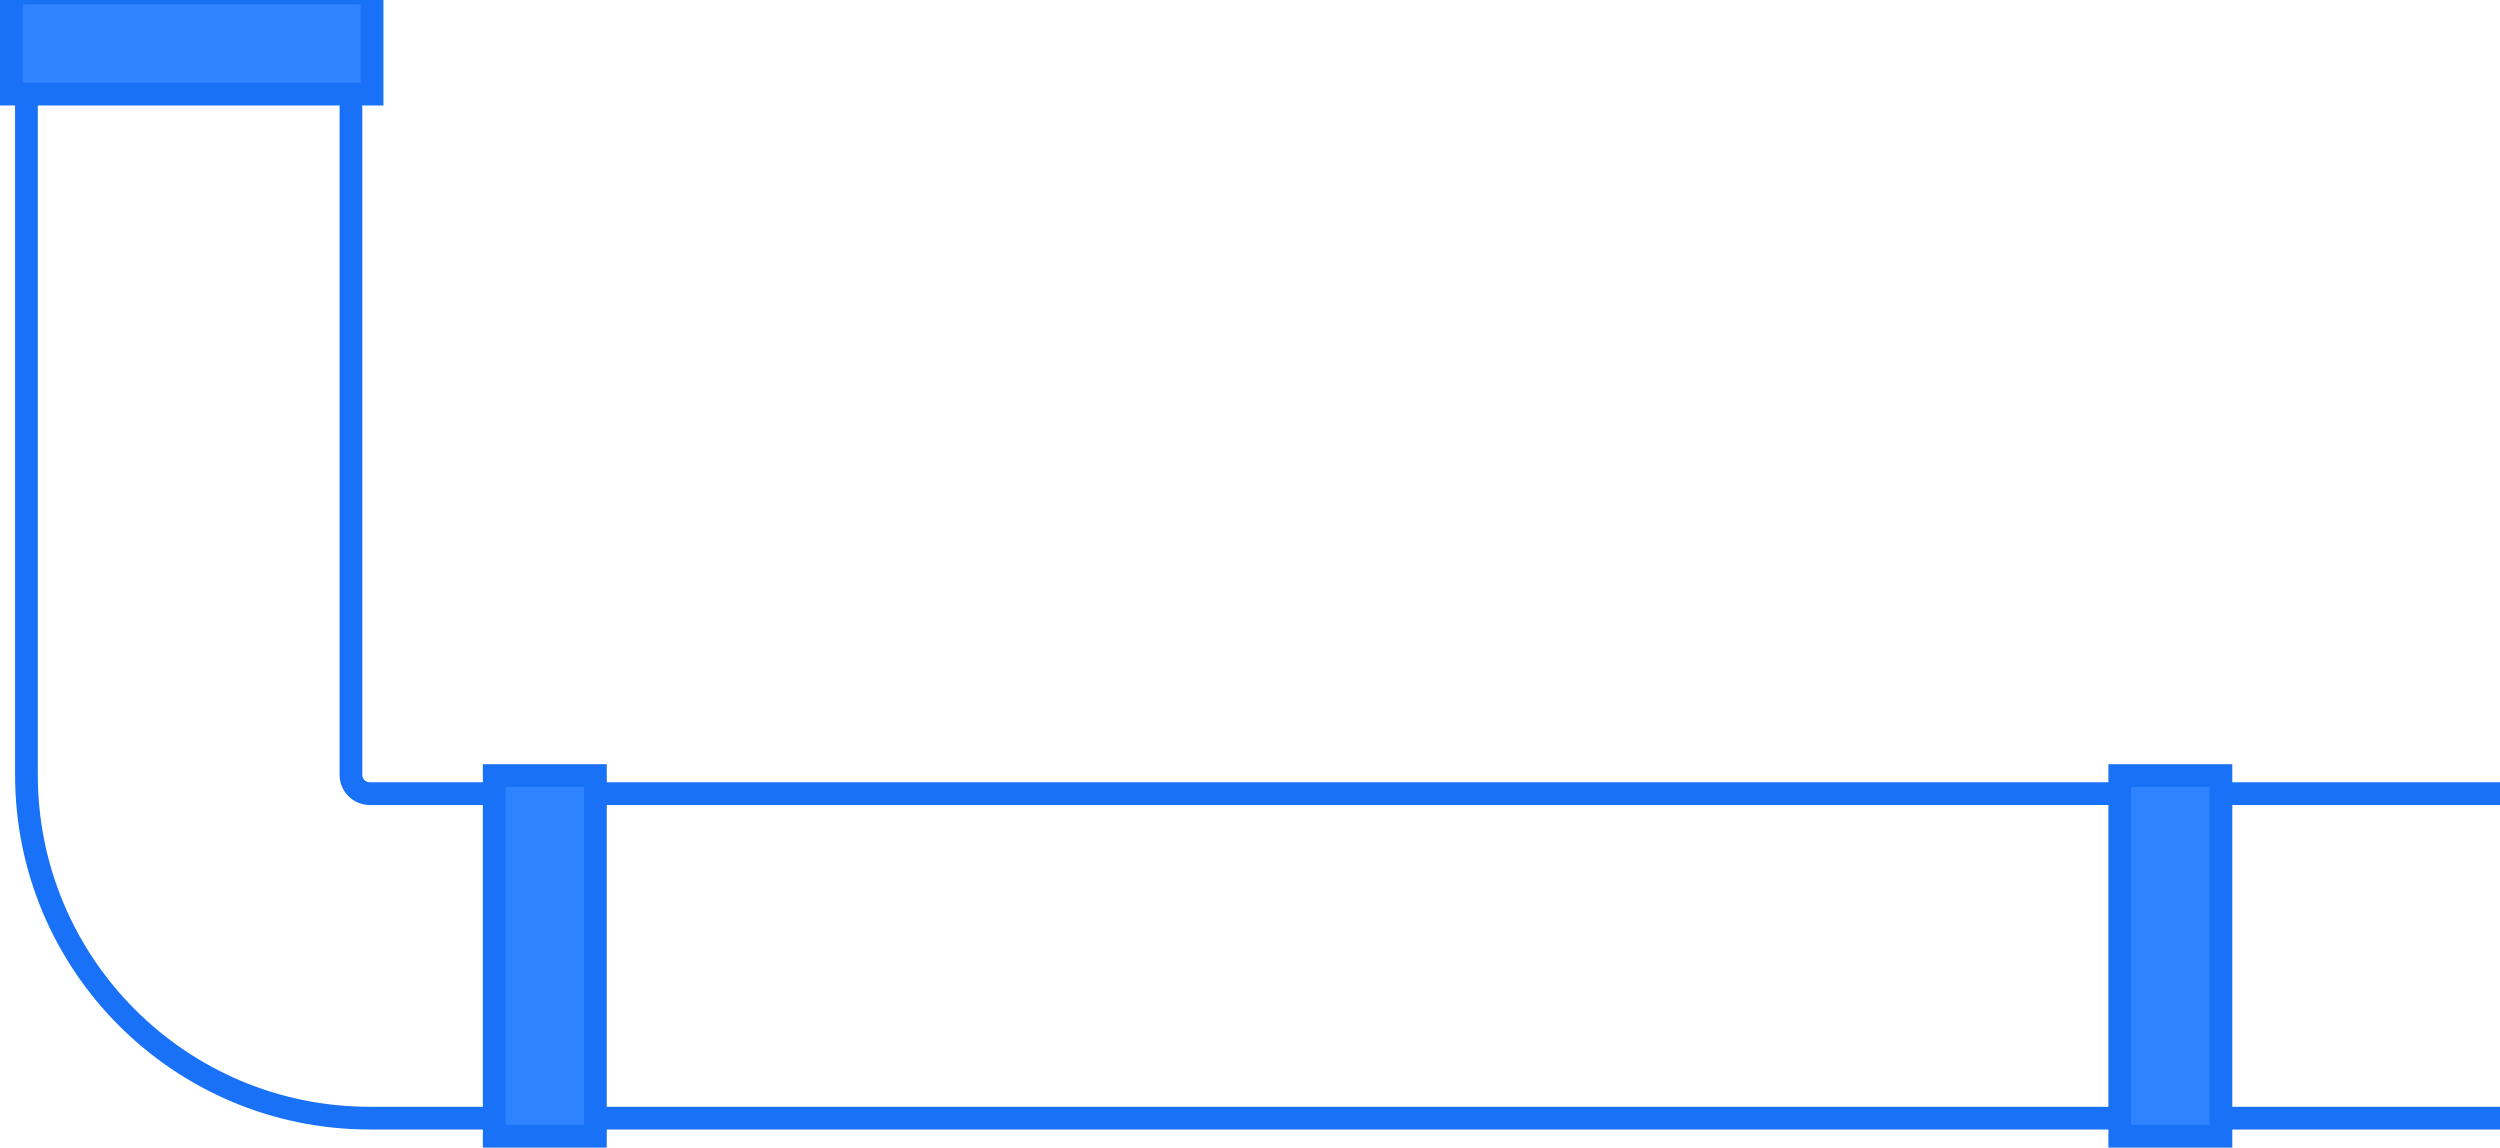
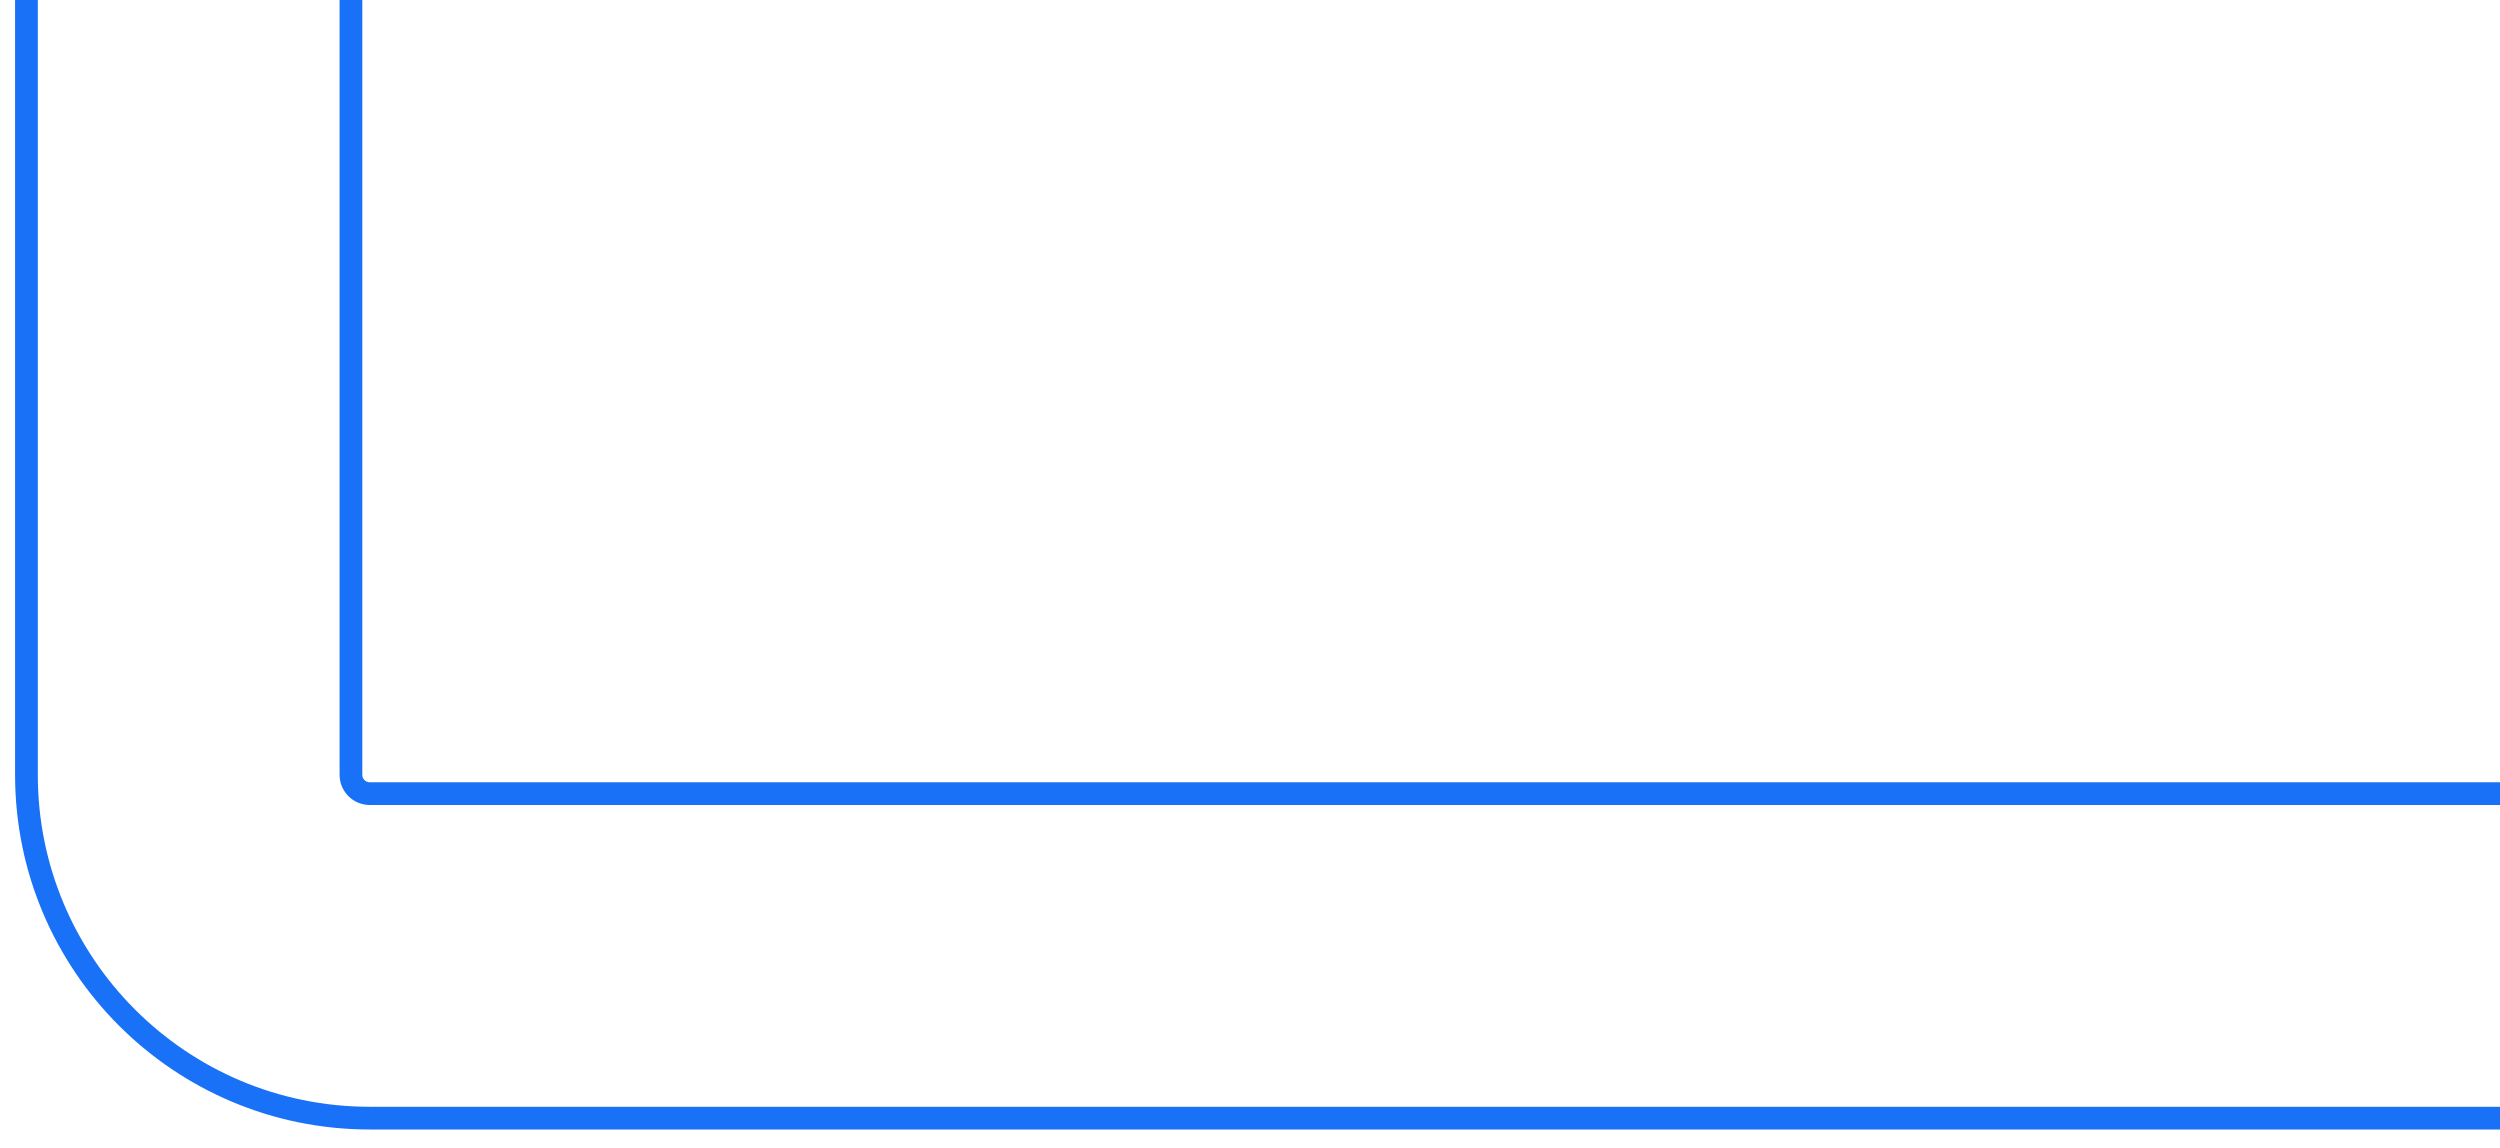
<svg xmlns="http://www.w3.org/2000/svg" width="220" height="101" viewBox="0 0 220 101" fill="none">
  <path d="M29.883 -77.989C30.436 -77.989 30.883 -77.541 30.883 -76.989V68.185C30.883 69.099 31.625 69.84 32.539 69.84H278.715C279.267 69.84 279.715 70.288 279.715 70.84V97.396C279.715 97.949 279.267 98.396 278.715 98.396H32.539C15.853 98.396 2.327 84.87 2.327 68.185V-76.989C2.327 -77.541 2.775 -77.989 3.327 -77.989H29.883Z" stroke="#1871F6" stroke-width="2" stroke-linejoin="round" />
-   <path d="M194.443 68.247H195.443V69.247V98.99V99.99H194.443H187.539H186.539V98.99V69.247V68.247H187.539H194.443Z" fill="#3083FF" stroke="#1871F6" stroke-width="2" />
-   <path d="M51.395 68.247H52.395V69.247V98.99V99.99H51.395H44.49H43.49V98.99V69.247V68.247H44.49H51.395Z" fill="#3083FF" stroke="#1871F6" stroke-width="2" />
-   <path d="M1 0.378L1 -0.622L2 -0.622L31.743 -0.622L32.743 -0.622L32.743 0.378L32.743 7.283L32.743 8.283L31.743 8.283L2 8.283L1 8.283L1 7.283L1 0.378Z" fill="#3083FF" stroke="#1871F6" stroke-width="2" />
</svg>